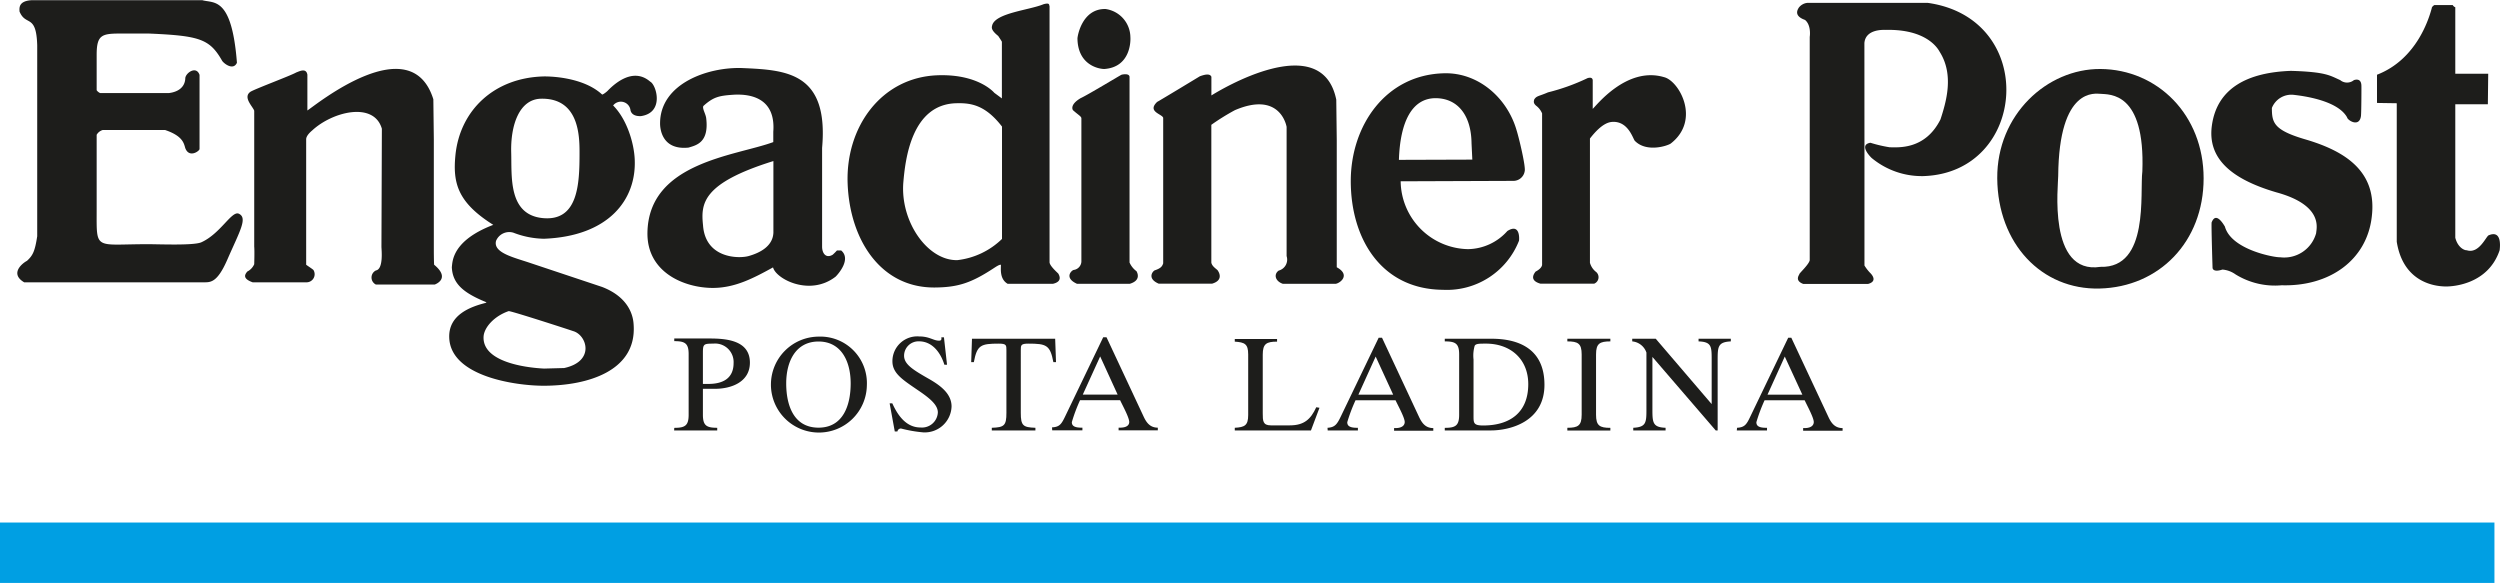
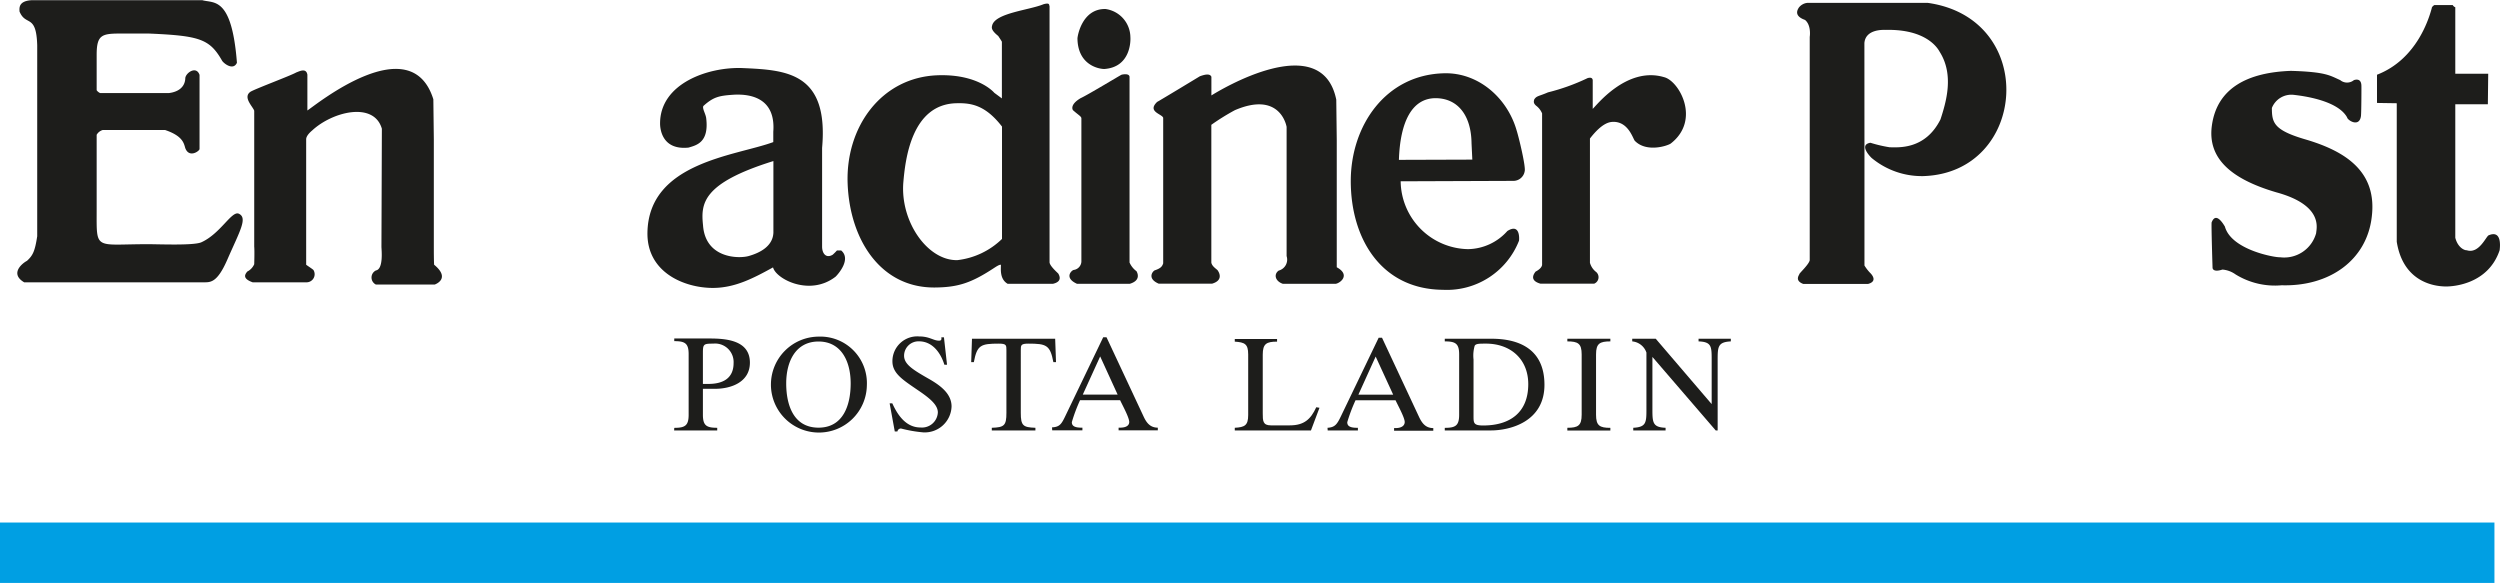
<svg xmlns="http://www.w3.org/2000/svg" id="Ebene_2" data-name="Ebene 2" viewBox="0 0 413.82 96.49">
  <defs>
    <style>.cls-1{fill:#1d1d1b;}.cls-2{fill:none;stroke:#009fe3;stroke-width:10px;}</style>
  </defs>
  <path class="cls-1" d="M16,23.65V36.08c0,6.8-.41,5.68,8.48,5.68,1.88,0,7.61.25,8.86-.32,3.17-1.44,5-5.24,6.18-4.73,1.52.69.18,2.86-1.88,7.58-1.71,3.93-2.83,3.78-4,3.78H4c-2.45-1.45-.28-3.17.46-3.55,1-.91,1.32-1.62,1.7-4.07V8.83C6,3.53,4.26,5.76,3.23,3.24c0-.48-.27-1.76,2.08-1.87l28.17,0c1.9.56,4.88-.69,5.74,10.36-.62,1.38-2.26.06-2.48-.38C34.69,7.77,33,7.25,24.58,6.89H20.24C16.91,6.89,16,7,16,10.42v5.85c.15.25.54.5.62.47H28c.45-.06,2.52-.34,2.67-2.36-.07-.87,1.8-2.28,2.36-.64V26c0,.34-1.72,1.56-2.36-.14-.23-.75-.37-2-3.34-3H17A1.73,1.73,0,0,0,16,23.65Z" transform="translate(0 -1.34)" />
  <path class="cls-1" d="M50.82,48.07h-9c-1.87-.67-1.16-1.42-.89-1.78a2.47,2.47,0,0,0,1.15-1.21s.07-2.2,0-2.92V19.68c-.16-.64-2-2.27-.57-3.18.94-.53,6.73-2.69,7.51-3.16.61-.23,1.66-.78,1.86.36v5.93c1.3-.84,17.12-13.79,20.85-1.86l.08,6.67V42.16c0,2.58.05,3,.05,3,2.56,2.11.61,3.09.1,3.28H62.22a1.3,1.3,0,0,1,0-2.33c1.28-.22.93-3.41.92-3.92l.07-19.54c-1.31-4.54-8.15-2.85-11.53.28-1,.84-1,1.34-1,1.48V42.16l0,3c.16.14,1.17.78,1.22.9A1.34,1.34,0,0,1,50.82,48.07Z" transform="translate(0 -1.34)" />
  <path class="cls-1" d="M200.51,22V40.63l0,4.19c.16.73,1,1.09,1.11,1.37.3.47.75,1.6-1,2.11h-8.81c-2-.85-1-2.09-.65-2.22,1.06-.35,1.22-.7,1.38-1.14,0,0,0-2,0-2.71V20.84c-.16-.63-2.71-1-1-2.63.94-.53,6.29-3.77,7.06-4.24.61-.22,1.66-.57,1.92.08v3.09c1.31-.83,18.27-11.14,20.67.7l.08,6.67V42.23c0,2.58,0,3.35,0,3.35,2.27,1.24.66,2.58-.17,2.74h-8.75c-1.28-.44-1.55-1.58-.69-2.19a1.88,1.88,0,0,0,1.31-2.4l0-21.38c-.07-.43-1.23-5.9-8.55-2.78A37,37,0,0,0,200.51,22Z" transform="translate(0 -1.34)" />
-   <path class="cls-1" d="M101.49,18.8c2.25,2.25,3.43,6.12,3.57,8.83.35,6.74-4.29,12.81-15,13.23a14.61,14.61,0,0,1-5.07-1,2.36,2.36,0,0,0-2.88,1.35c-.52,2,3,2.75,5.75,3.69l11.81,3.94c5.18,2,5.18,5.81,5.22,6.35.46,7.5-7.51,10-14.91,10-4.55,0-15.37-1.5-15.62-7.94-.15-3.75,3.4-5.13,6.18-5.81l-.18-.13c-3.63-1.5-5.46-3-5.57-5.75.12-.9,0-4.38,6.86-7-5.89-3.7-6.73-6.91-6.26-11.57.75-7.37,6.4-12.84,14.72-13,2.3,0,6.87.5,9.56,3,.18,0,.74-.45.86-.57.58-.58,4-4.26,7.1-1.56,1,.49,2.4,5.12-1.53,5.7-.19,0-1.45.1-1.73-.93A1.61,1.61,0,0,0,101.49,18.8Zm-8.1,43.46c5.17-1.12,3.75-5.5,1.46-6.12-.21-.09-10.37-3.39-10.66-3.3-2.37.82-4,2.65-4.14,4.14-.31,4.18,6.63,5.2,10,5.37ZM89.56,17.68c-3.6.07-5.07,4.37-4.94,8.94.11,3.93-.5,10.18,5.11,10.81,6,.66,6.2-5.65,6.2-10.81C95.93,23.9,95.87,17.55,89.56,17.68Z" transform="translate(0 -1.34)" />
  <path class="cls-1" d="M138.54,42.8h.7c1.71,1.45-.52,3.94-.92,4.33-4.26,3.32-9.87.4-10.36-1.53C124.79,47.34,121.69,49,118,49c-4.68,0-10.93-2.53-10.83-9.14.18-11.68,14.64-12.71,20.83-15v-1.7c.41-5.35-3.39-6.36-6.73-6.13-2.27.16-3.2.37-4.84,1.85-.23.41.4,1.33.47,2.07.47,4-1.64,4.43-2.92,4.82-4.68.49-4.72-3.56-4.72-4,0-6.67,8.07-9.4,13.7-9.16,7.23.32,14.23.73,13.12,13.22V42.16c0,1.16.68,2,1.76,1.34A9.25,9.25,0,0,0,138.54,42.8Zm-22.17-4.18c.38,5.51,5.91,5.57,7.56,5.1,1.92-.54,4-1.65,4.09-3.87V28C116.2,31.68,116,35.05,116.37,38.62Z" transform="translate(0 -1.34)" />
  <path class="cls-1" d="M165.23,7.29c-1.25-1-1.07-1.42-1-1.74.52-2.07,6.16-2.53,8.5-3.51,1.08-.3.89.11,1,.32V44.74c0,.59,1.27,1.7,1.44,1.88.7,1.18-.28,1.56-.89,1.7H166.8c-1.39-.8-1.1-2.58-1.12-3.15-.28-.06-.92.4-1.06.48-3.8,2.51-6,3.25-9.88,3.28-9,.07-14.06-7.94-14.43-17.13-.39-9.4,5.56-17.68,14.91-18,7.27-.25,9.73,3.37,9.36,2.9l1.26.93V8.25C165.78,8.11,165.31,7.41,165.23,7.29Zm.63,15c-2.8-3.62-5.19-3.92-7.57-3.86-7.43.18-8.44,9.36-8.76,13.08-.54,6.49,4,13,8.94,12.89a12.66,12.66,0,0,0,7.39-3.51Z" transform="translate(0 -1.34)" />
  <path class="cls-1" d="M187,48.32h-8.72c-2.23-1-.88-2.27-.53-2.3A1.47,1.47,0,0,0,179,44.66V20.94c0-.34-.49-.55-1.39-1.36-.14-.2-.42-1,1.28-2,1.19-.54,6.64-3.85,6.78-3.88s1.25-.27,1.3.36V44.79a3.55,3.55,0,0,0,1.15,1.44C188.2,46.38,189,47.73,187,48.32Z" transform="translate(0 -1.34)" />
  <path class="cls-1" d="M249.51,39.58c2-1.27,2,1,1.93,1.6a12.82,12.82,0,0,1-12.6,8.13c-10.27-.09-15.25-8.53-15.25-18,0-9.16,5.76-17.62,15.46-17.84,5.67-.14,10.46,4.08,12,9.48.4,1.27,1.53,6,1.33,6.73a1.9,1.9,0,0,1-1.93,1.6l-18.6.07A11.37,11.37,0,0,0,243,42.58,8.89,8.89,0,0,0,249.51,39.58Zm-5.8-11.82-.13-2.71c-.05-4.61-2.27-7.44-5.94-7.46-3.91,0-5.88,3.9-6.08,10.21Z" transform="translate(0 -1.34)" />
  <path class="cls-1" d="M263.18,24.27V44.84a2.9,2.9,0,0,0,1.05,1.54,1.15,1.15,0,0,1-.36,1.92H255c-2-.56-1-1.75-.82-2,.83-.43,1.06-.87,1.08-1.13V20.11a3.1,3.1,0,0,0-.87-1.18c-.66-.49-.49-.85-.44-1.11.39-.64.75-.52,2.28-1.19a34.1,34.1,0,0,0,6.56-2.36c.77-.22.82.19.85.32l0,4.77c.47-.37,5.57-7.1,11.8-5.25,2.5.59,6.15,7.1,1.1,11-.65.42-4,1.46-5.89-.42-.31-.2-1-3.18-3.57-3.18C266.51,21.52,265.27,21.57,263.18,24.27Z" transform="translate(0 -1.34)" />
  <path class="cls-1" d="M308.62,27.29v18a7,7,0,0,0,1.06,1.34c1.19,1.37-.39,1.68-.47,1.71H298.49c-1.48-.56-.67-1.47-.64-1.64s1.56-1.57,1.71-2.28V7.44c.06-.32.2-2-.78-2.8-.56-.21-1.91-.75-1-2.07a2.06,2.06,0,0,1,1.34-.75l14.5,0h5.51c18.33,2.62,16.49,28.15-.78,28.67a13,13,0,0,1-8.54-3c-.28-.26-2.14-2.19-.21-2.52a22.41,22.41,0,0,0,3.2.75c1.35,0,5.87.47,8.41-4.63.89-2.76,2.31-7.32-.15-11.19-.29-.53-2.17-3.79-9-3.61-.24,0-3.25-.18-3.45,2.17Z" transform="translate(0 -1.34)" />
-   <path class="cls-1" d="M347.69,12.76c9.43.07,17.07,7.58,17.07,18.1s-7.38,18-17.22,18.24c-9.59.24-16.86-7.42-16.94-18.24C330.52,20.34,338.83,12.7,347.69,12.76Zm0,32.75c8.12.25,6.49-12.25,6.93-15.83.48-13.17-5.42-12.68-6.93-12.81-.76,0-6.88-1.27-7,13.6C340.72,31.76,338.88,46.87,347.69,45.51Z" transform="translate(0 -1.34)" />
  <path class="cls-1" d="M387.37,14.6a1.78,1.78,0,0,0,2.27,0c1.32-.41,1.23.9,1.24,1s0,4.06-.07,4.9c-.23,2-2.21.78-2.3.27-1.59-2.88-7.53-3.58-8.83-3.73a3.47,3.47,0,0,0-3.62,2.17c0,2.44.31,3.67,5.53,5.2,6.82,2,11.92,5.43,11,12.85-.84,7.16-7,11.53-14.91,11.3a12.39,12.39,0,0,1-7.65-1.81,4.34,4.34,0,0,0-2.16-.79c-1.63.54-1.63-.29-1.63-.29s-.21-6.62-.16-7.49c.7-1.87,1.91.19,2.2.66,1.08,3.92,8.45,5.16,9.11,5.08a5.48,5.48,0,0,0,6-4c0-.62,1.37-4.57-6.58-6.74-7.65-2.24-11.39-5.71-10.69-11,.83-6.28,5.95-8.86,13.1-9.11C385.07,13.24,385.68,13.86,387.37,14.6Z" transform="translate(0 -1.34)" />
  <path class="cls-1" d="M408.31,42.76c2,.66,3.17-2.21,3.61-2.46,2.13-.92,1.95,1.62,1.84,2.46-1.91,5.67-7.76,6-8.83,6-2.65,0-7.21-1.18-8.2-7.4V18.43l-3.27-.05V13.71c6.7-2.59,8.66-9.55,9.06-11,0-.28.43-.53.43-.53H406a.74.74,0,0,0,.42.36v11h5.45l-.06,5.06h-5.39V40.7C406.86,42.39,408,42.8,408.31,42.76Z" transform="translate(0 -1.34)" />
  <path class="cls-1" d="M2.24,43.85" transform="translate(0 -1.34)" />
  <path class="cls-1" d="M36.93,0" transform="translate(0 -1.34)" />
  <path class="cls-1" d="M41.09,11.87" transform="translate(0 -1.34)" />
  <path class="cls-1" d="M63.08,11.05" transform="translate(0 -1.34)" />
  <path class="cls-1" d="M87.52,41.57" transform="translate(0 -1.34)" />
  <path class="cls-1" d="M178.35,7.71c0-.37.74-4.94,4.63-4.88a4.76,4.76,0,0,1,4.13,4.63c.06.74,0,5-4.32,5.3C181.93,12.76,178.41,12.15,178.35,7.71Z" transform="translate(0 -1.34)" />
  <line class="cls-2" y1="91.49" x2="412.9" y2="91.49" />
  <path class="cls-1" d="M116.35,59.87c0-1.56.06-1.65,1.71-1.65a3.06,3.06,0,0,1,3.37,3.21c0,2.6-1.85,3.46-4.16,3.46h-.92Zm-4.76,12.72h7.13v-.44c-1.76,0-2.37-.35-2.37-2.16V65.7h2c2.72,0,5.78-1.14,5.78-4.33,0-3.7-3.91-4-6.69-4h-5.83v.44c1.76,0,2.38.35,2.38,2.15V70c0,1.81-.62,2.16-2.38,2.16Z" transform="translate(0 -1.34)" />
  <path class="cls-1" d="M135.49,72.13c-4.1,0-5.35-3.68-5.35-7.33s1.58-6.93,5.35-6.93,5.32,3.3,5.32,6.93S139.56,72.13,135.49,72.13Zm0-15.07a7.94,7.94,0,1,0,8,8.07A7.71,7.71,0,0,0,135.49,57.06Z" transform="translate(0 -1.34)" />
  <path class="cls-1" d="M147.26,68.1h.44c.88,1.94,2.26,4,4.66,4a2.63,2.63,0,0,0,2.88-2.49c0-1.23-1.27-2.31-3.28-3.67-2.57-1.76-4.24-2.8-4.24-4.8a4.11,4.11,0,0,1,4.42-4.11c1.74,0,2.35.7,3.3.7.37,0,.44-.2.37-.55h.44l.51,4.53h-.44c-.62-2-2-3.87-4.2-3.87a2.39,2.39,0,0,0-2.47,2.38c0,1.43,1.52,2.35,3.94,3.74,2,1.12,3.92,2.51,3.92,4.66a4.44,4.44,0,0,1-4.69,4.29,22,22,0,0,1-3.67-.64.58.58,0,0,0-.6.49h-.44Z" transform="translate(0 -1.34)" />
  <path class="cls-1" d="M164.17,72.15c2.05-.07,2.42-.35,2.42-2.47V59.3c0-.81,0-1.08-1.25-1.08-3,0-3.61.24-4.14,3.06h-.44l.13-3.87h13.77l.14,3.87h-.44c-.53-2.82-1.15-3.06-4.14-3.06-1.25,0-1.25.27-1.25,1.08V69.68c0,2.12.37,2.4,2.42,2.47v.44h-7.22Z" transform="translate(0 -1.34)" />
  <path class="cls-1" d="M182.11,60.34,185,66.66h-5.77Zm-7.94,12.23h5v-.44H179c-1.38,0-1.58-.46-1.58-.92a26.91,26.91,0,0,1,1.36-3.63h6.63c.37.81,1.51,2.86,1.51,3.61,0,.42-.28.94-1.54.94h-.22v.44h6.49v-.44c-1.29,0-1.89-.85-2.35-1.84l-6.14-13.12h-.55l-6.25,13c-.64,1.34-.94,1.85-2.22,1.91Z" transform="translate(0 -1.34)" />
  <path class="cls-1" d="M204.39,72.15c1.63-.09,2.22-.38,2.22-2.11V60c0-1.74-.59-2-2.22-2.11v-.44h7v.44c-1.76,0-2.37.35-2.37,2.15v9.71c0,1.23,0,2,1.34,2h3.14c2.36,0,3.46-1,4.38-3l.53.09L217,72.59H204.39Z" transform="translate(0 -1.34)" />
  <path class="cls-1" d="M227.71,60.36l2.9,6.31h-5.76Zm-7.94,12.23h5v-.44h-.17c-1.39,0-1.59-.46-1.59-.93a27.54,27.54,0,0,1,1.37-3.63H231c.37.82,1.52,2.87,1.52,3.61,0,.42-.29,1-1.54,1h-.22v.44h6.49v-.44c-1.3,0-1.89-.86-2.36-1.85l-6.13-13.11h-.55l-6.25,13c-.64,1.34-1,1.84-2.22,1.91Z" transform="translate(0 -1.34)" />
  <path class="cls-1" d="M243.91,60.84a5.86,5.86,0,0,1,.19-2.26c.2-.36.75-.36,1.87-.36,4.07,0,7,2.56,7,6.71,0,4.67-3,6.84-7.46,6.84-1.6,0-1.6-.41-1.6-1.6Zm-4.76,11.75h7.62c3.21,0,8.88-1.45,8.88-7.55s-4.46-7.63-8.77-7.63h-7.73v.44c1.76,0,2.38.35,2.38,2.15V70c0,1.81-.62,2.16-2.38,2.16Z" transform="translate(0 -1.34)" />
  <path class="cls-1" d="M259.44,72.15c1.76,0,2.37-.35,2.37-2.16V60c0-1.8-.61-2.15-2.37-2.15v-.44h7.12v.44c-1.76,0-2.37.35-2.37,2.15V70c0,1.81.61,2.16,2.37,2.16v.44h-7.12Z" transform="translate(0 -1.34)" />
  <path class="cls-1" d="M270.18,57.41h3.89l9.26,10.82v-7.3c0-2.22,0-3-2.17-3.08v-.44h5.34v.44c-2.13.11-2.18.86-2.18,3.08V72.59H284L273.52,60.42v8.65c0,2.22.05,3,2.18,3.08v.44h-5.35v-.44c2.14-.11,2.18-.86,2.18-3.08V59.7a2.75,2.75,0,0,0-2.35-1.85Z" transform="translate(0 -1.34)" />
-   <path class="cls-1" d="M295.43,60.36l2.91,6.31h-5.77Zm-7.94,12.23h5v-.44h-.18c-1.38,0-1.58-.46-1.58-.93a27.42,27.42,0,0,1,1.36-3.63h6.63c.37.82,1.51,2.87,1.51,3.61,0,.42-.28,1-1.54,1h-.22v.44H305v-.44c-1.29,0-1.89-.86-2.35-1.85l-6.14-13.11H296l-6.25,13c-.63,1.34-.94,1.84-2.22,1.91Z" transform="translate(0 -1.34)" />
</svg>